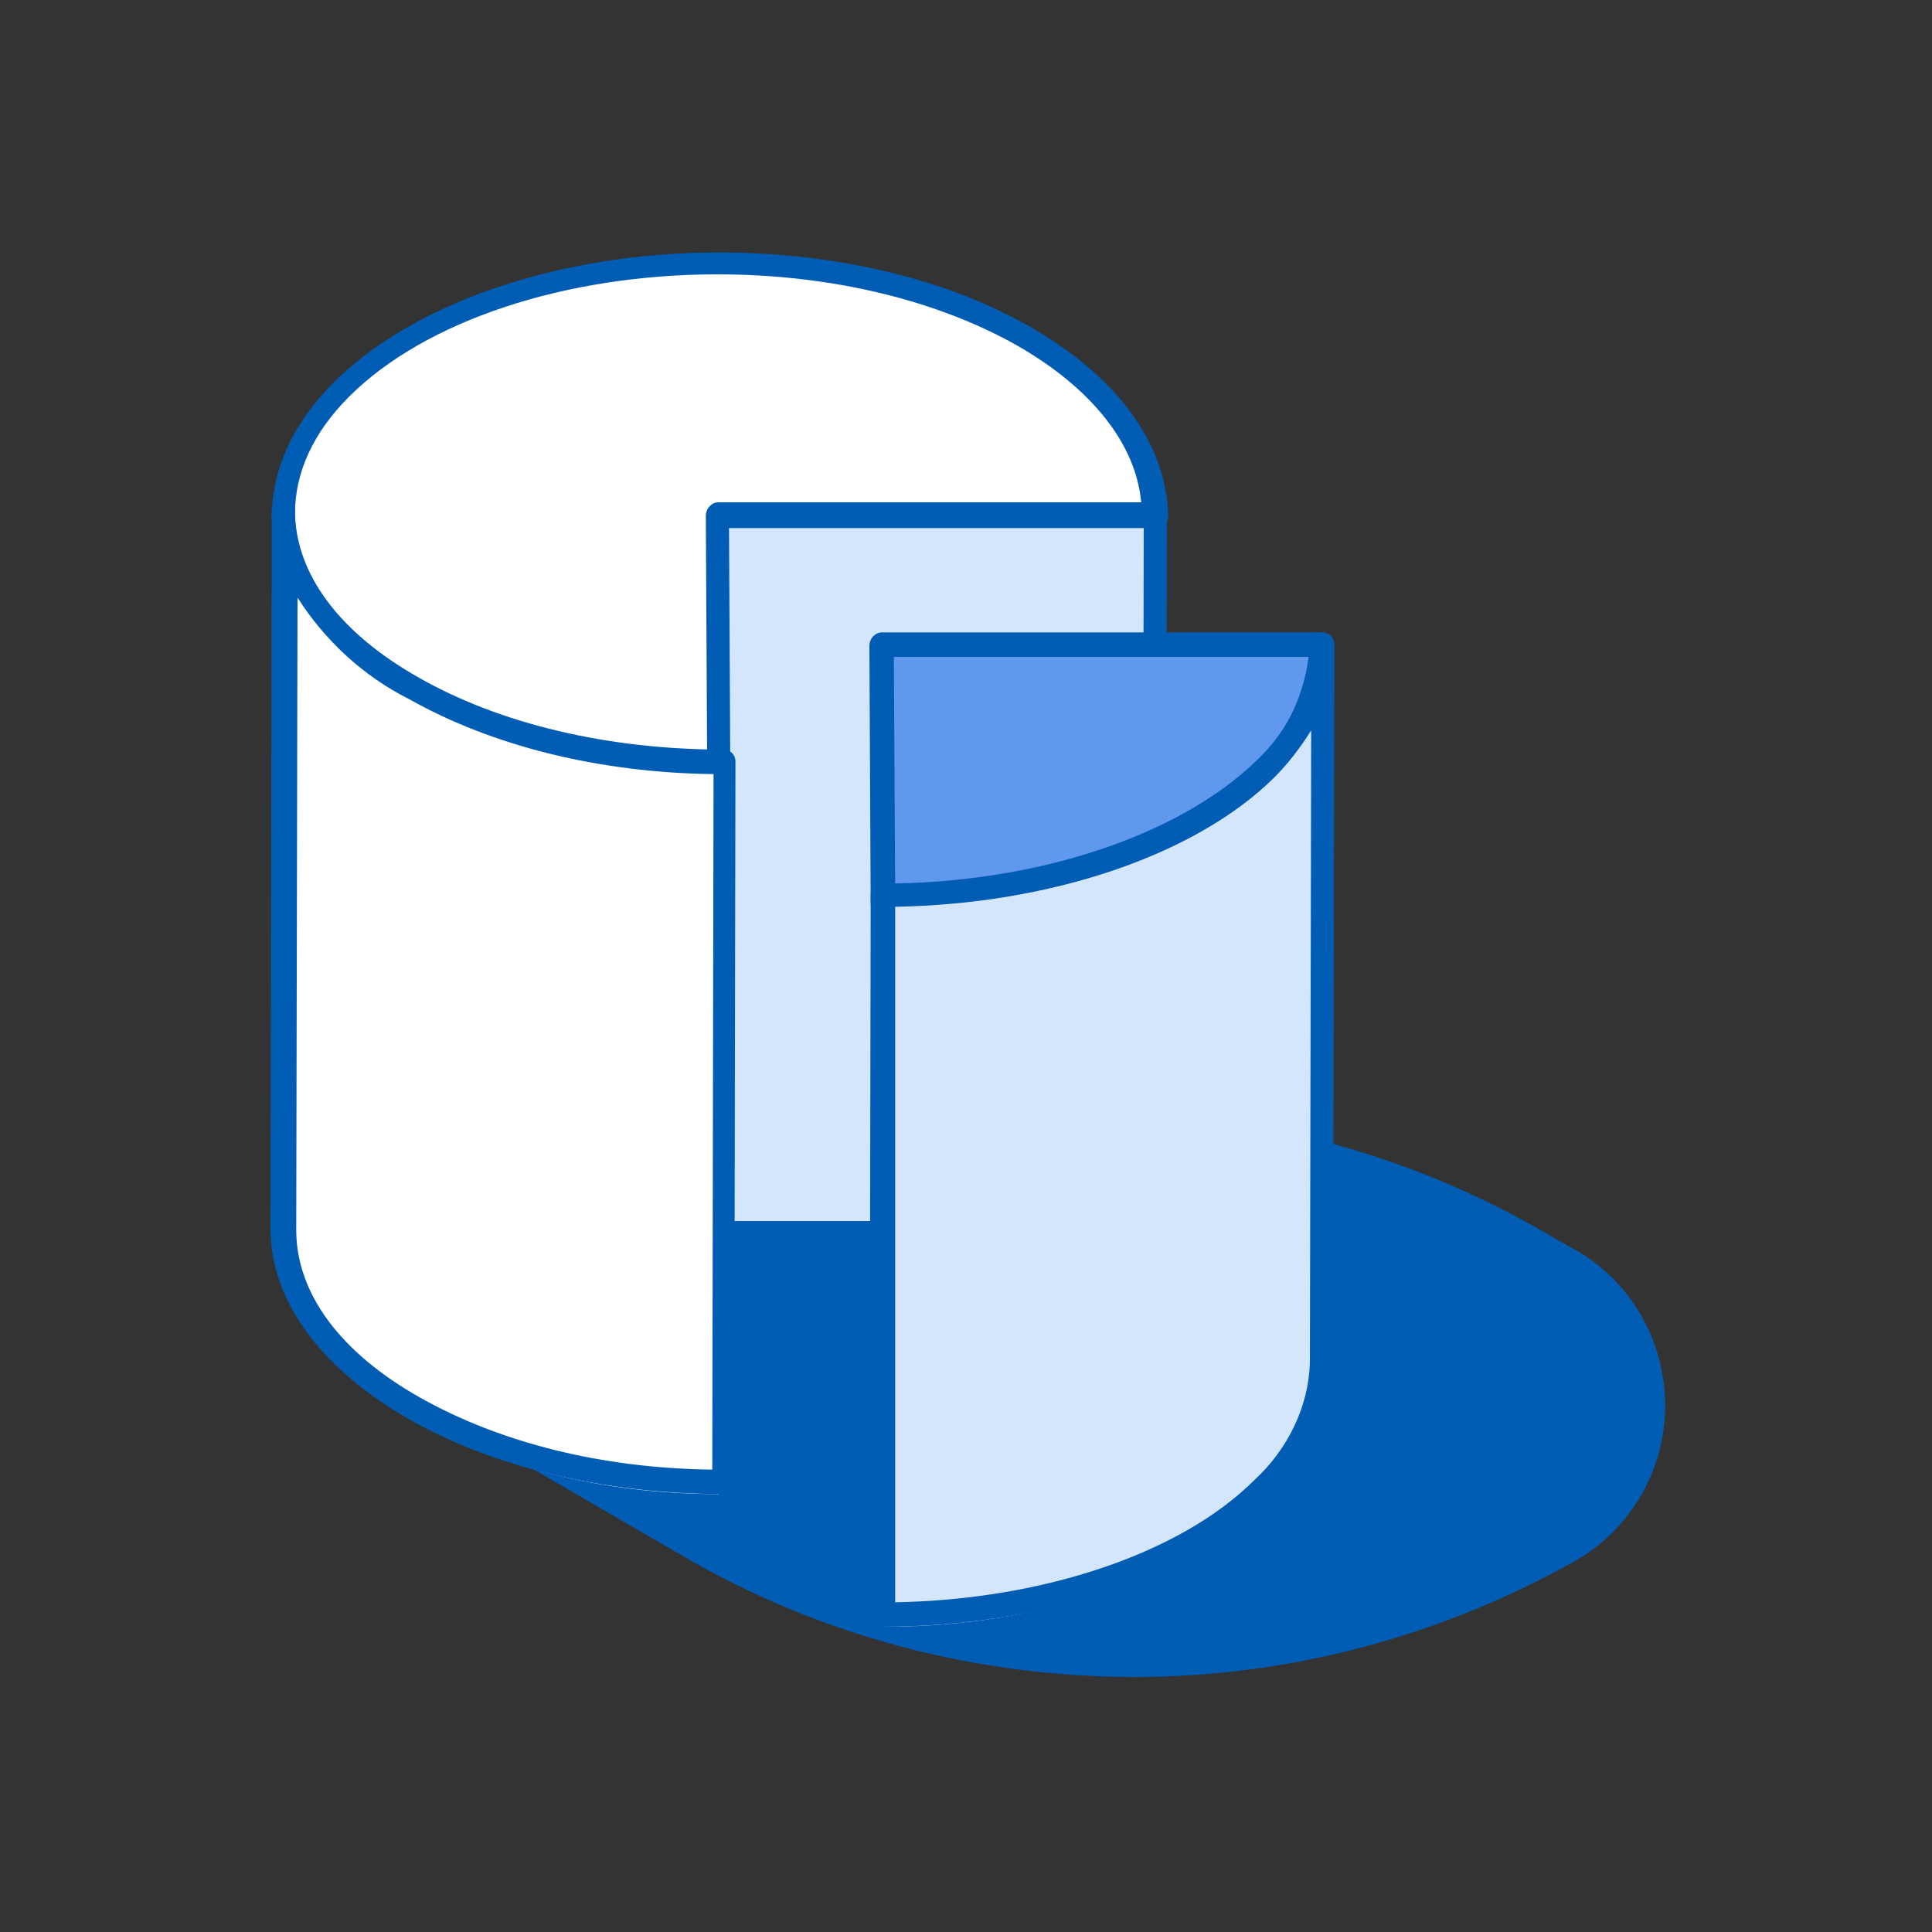
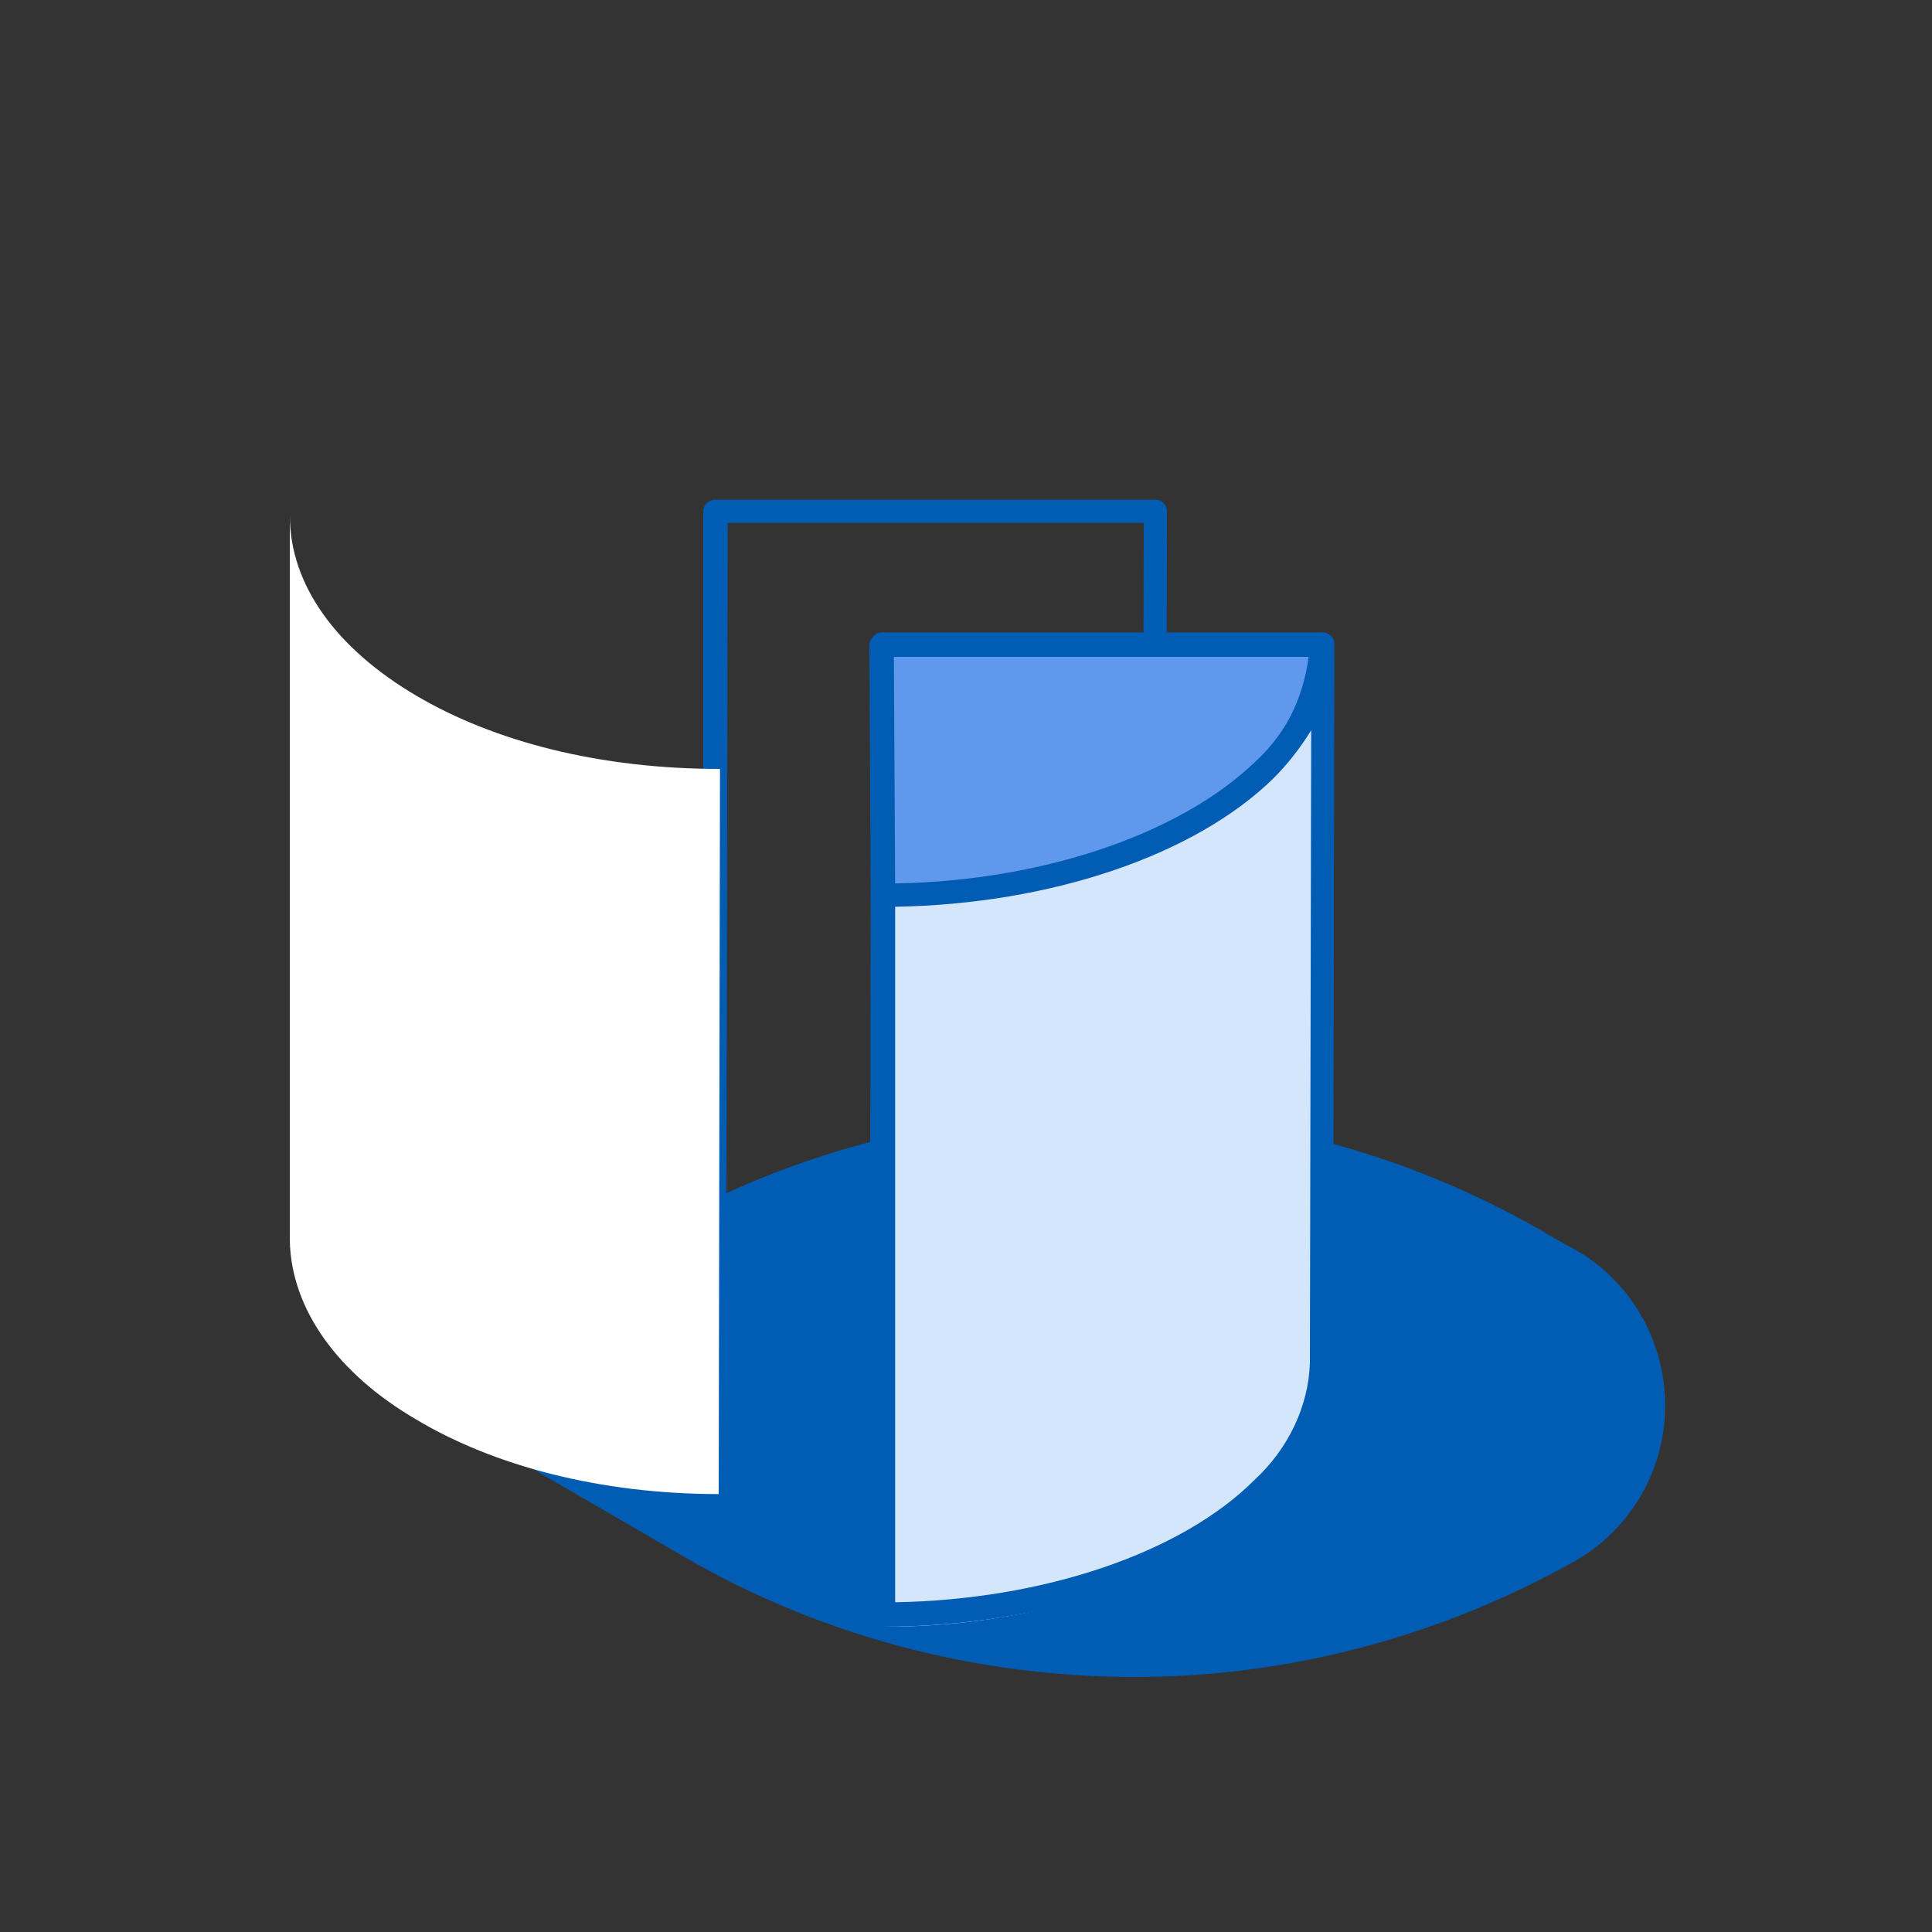
<svg xmlns="http://www.w3.org/2000/svg" version="1.1" id="Calque_2" x="0px" y="0px" viewBox="0 0 150 150" style="enable-background:new 0 0 150 150;" xml:space="preserve">
  <rect x="0" y="0" width="150" height="150" fill="#333333" stroke="none" />
  <style type="text/css">
	.st0{fill:#005DB3;}
	.st1{fill:#D4E6FC;}
	.st2{fill:#FFFFFF;}
	.st3{fill:#5F98ED;}
</style>
  <g id="Maquettes">
    <g id="Accueil-UI-_x28_D_x29_---Hover-études-de-cas" transform="translate(-768, -2594)">
      <g id="Section__Technologies" transform="translate(0, 2594)">
        <g id="ico-korem-02" transform="translate(768, 0)">
          <path id="Path" class="st0" d="M121.2,120.1L121.2,120.1c6.3-3.5,8.6-11.5,5.1-17.8c-1.1-2-2.7-3.7-4.7-4.9l-1.8-1.1      c-20.3-12.3-45.5-13.1-66.6-2.1l-23.1,12.3l22.4,13.1C73.8,131.8,99.8,132,121.2,120.1z" />
          <path id="Shape" class="st0" d="M88.1,130.2c-12.3,0-24.5-3.2-35.1-9.4l-22.4-13c-0.3-0.2-0.5-0.5-0.5-0.8s0.2-0.7,0.5-0.8      l23.1-12.1c21.2-11,46.6-10.2,67.1,2.1l1.8,1c6.6,4,8.6,12.6,4.7,19.1c-1.3,2.1-3,3.8-5.2,5l0,0      C111.7,127.1,100,130.2,88.1,130.2z M33.1,107.1L54,119.2c20.8,12,46.3,12.2,67.4,0.6c5.8-3.2,7.9-10.6,4.7-16.4      c-1-1.9-2.5-3.4-4.3-4.5l-1.8-1c-20-12-44.6-12.7-65.3-2L33.1,107.1z" />
-           <polygon id="Path_00000175295192435220227810000015002562080660261822_" class="st1" points="89.3,40 89.2,95.4 55.9,95.4       56,40     " />
          <path id="Shape_00000093862814361433262850000015928908079433561010_" class="st0" d="M89.7,96.7H55.5c-0.5,0-0.9-0.4-0.9-0.9      V39.7c0-0.5,0.4-0.9,0.9-0.9h34.2c0.5,0,0.9,0.4,0.9,0.9l0,0l-0.1,56C90.6,96.3,90.2,96.7,89.7,96.7z M56.4,94.8h32.3l0.1-54.2      H56.5L56.4,94.8z" />
-           <path id="Path_00000081625918664600134090000000304259708453407642_" class="st2" d="M79.4,26.5c6,3.7,9.9,8.6,9.9,14.2H55.9      l0.1,20c-9.2,0-17.6-2.2-23.7-5.8c-6-3.6-9.8-8.6-9.9-14.2c0-11,14.9-20,33.4-20C65,20.7,73.4,22.9,79.4,26.5z" />
-           <path id="Shape_00000111874871868980396680000015441498108534815106_" class="st0" d="M55.9,60.6c-9.2,0-17.9-2-24.4-5.8      c-6.7-3.9-10.4-9.1-10.4-14.6c0-3.7,1.6-7.3,4.8-10.5c6.2-6.2,17.6-10.1,29.9-10.1c9.2,0,17.9,2.1,24.4,5.9l0,0      c6.7,3.9,10.4,9.1,10.5,14.6c0,0.2-0.1,0.5-0.3,0.7S89.9,41,89.6,41h-33l0.1,18.7C56.8,60.2,56.4,60.6,55.9,60.6      C55.9,60.7,55.9,60.7,55.9,60.6L55.9,60.6z M55.7,21.3c-11.8,0-22.7,3.6-28.6,9.5c-2.8,2.8-4.2,5.9-4.2,9.1      c0,4.9,3.4,9.5,9.5,13s14,5.5,22.5,5.6L54.8,40c0-0.2,0.1-0.5,0.3-0.7c0.2-0.2,0.4-0.3,0.7-0.3h32.8c-0.4-4.5-3.8-8.8-9.5-12.1      l0,0C72.8,23.3,64.5,21.3,55.7,21.3z" />
          <path id="Path_00000060730831047086867720000004830776189375544751_" class="st2" d="M55.9,59.7L55.8,116      c-9.2,0-17.5-2.2-23.5-5.8c-6-3.5-9.7-8.5-9.8-13.9L22.5,40c0,5.5,3.7,10.4,9.8,14S46.6,59.7,55.9,59.7z" />
-           <path id="Shape_00000111910368377871605930000008020258226382520767_" class="st0" d="M56.2,116c-9.3,0-18-2.1-24.6-5.9      c-6.7-3.9-10.6-9.1-10.6-14.7l0.1-55.8c0-0.5,0.4-0.9,0.9-0.9l0,0c0.5,0,0.9,0.4,0.9,0.9l0,0c0,4.9,3.4,9.5,9.6,13      c6.3,3.6,14.7,5.6,23.7,5.6c0.5,0,0.9,0.4,0.9,0.9l0,0L57,115C57.1,115.6,56.7,116,56.2,116L56.2,116z M23.1,46.4L23,95.5      c0,4.9,3.4,9.5,9.6,13s14.1,5.5,22.7,5.6l0.1-54c-8.9-0.1-17.2-2.2-23.6-5.8C28.2,52.5,25.2,49.7,23.1,46.4z" />
          <path id="Path_00000004534257763759987080000000339646308177190797_" class="st3" d="M102.2,50.3c0.1,10.6-14.9,19.3-33.4,19.3      l-0.1-19.3H102.2z" />
          <path id="Shape_00000010289937315475629650000017922375636080217500_" class="st0" d="M68.5,71c-0.5,0-0.9-0.4-0.9-0.9l0,0      l-0.1-20c0-0.2,0.1-0.5,0.3-0.7c0.2-0.2,0.4-0.3,0.7-0.3h34.1c0.5,0,0.9,0.4,0.9,0.9c0,3.8-1.6,7.4-4.7,10.7      C92.4,67.1,80.9,71,68.5,71z M69.4,51.1l0.1,18c11.5-0.2,22.2-3.9,27.9-9.7c2.3-2.2,3.8-5.2,4.2-8.4H69.4L69.4,51.1z" />
          <path id="Path_00000042731229665223880710000014447279216892538258_" class="st1" d="M102.2,50.3l-0.1,56.2      c0.1,10.9-14.9,19.8-33.4,19.8l0.1-56.2C87.4,70.1,102.3,61.2,102.2,50.3z" />
          <path id="Shape_00000068642045459886633030000018031813214468387735_" class="st0" d="M68.5,126.3c-0.2,0-0.5-0.1-0.7-0.3      c-0.2-0.2-0.3-0.4-0.3-0.7l0.1-55.8c0-0.5,0.4-0.9,0.9-0.9c11.9,0,23-3.7,29-9.5c2.5-2.3,4.1-5.6,4.3-9V50      c0-0.5,0.4-0.9,0.9-0.9l0,0c0.5,0,0.9,0.4,0.9,0.9v0.2l-0.1,55.7c0,3.7-1.6,7.3-4.9,10.5C92.6,122.4,80.9,126.3,68.5,126.3z       M69.5,70.4v54c11.5-0.2,22.2-3.8,27.9-9.5c2.6-2.4,4.2-5.7,4.3-9.1l0.1-49.1c-0.8,1.3-1.8,2.6-2.9,3.7      C92.8,66.4,81.6,70.2,69.5,70.4L69.5,70.4z" />
        </g>
      </g>
    </g>
  </g>
</svg>